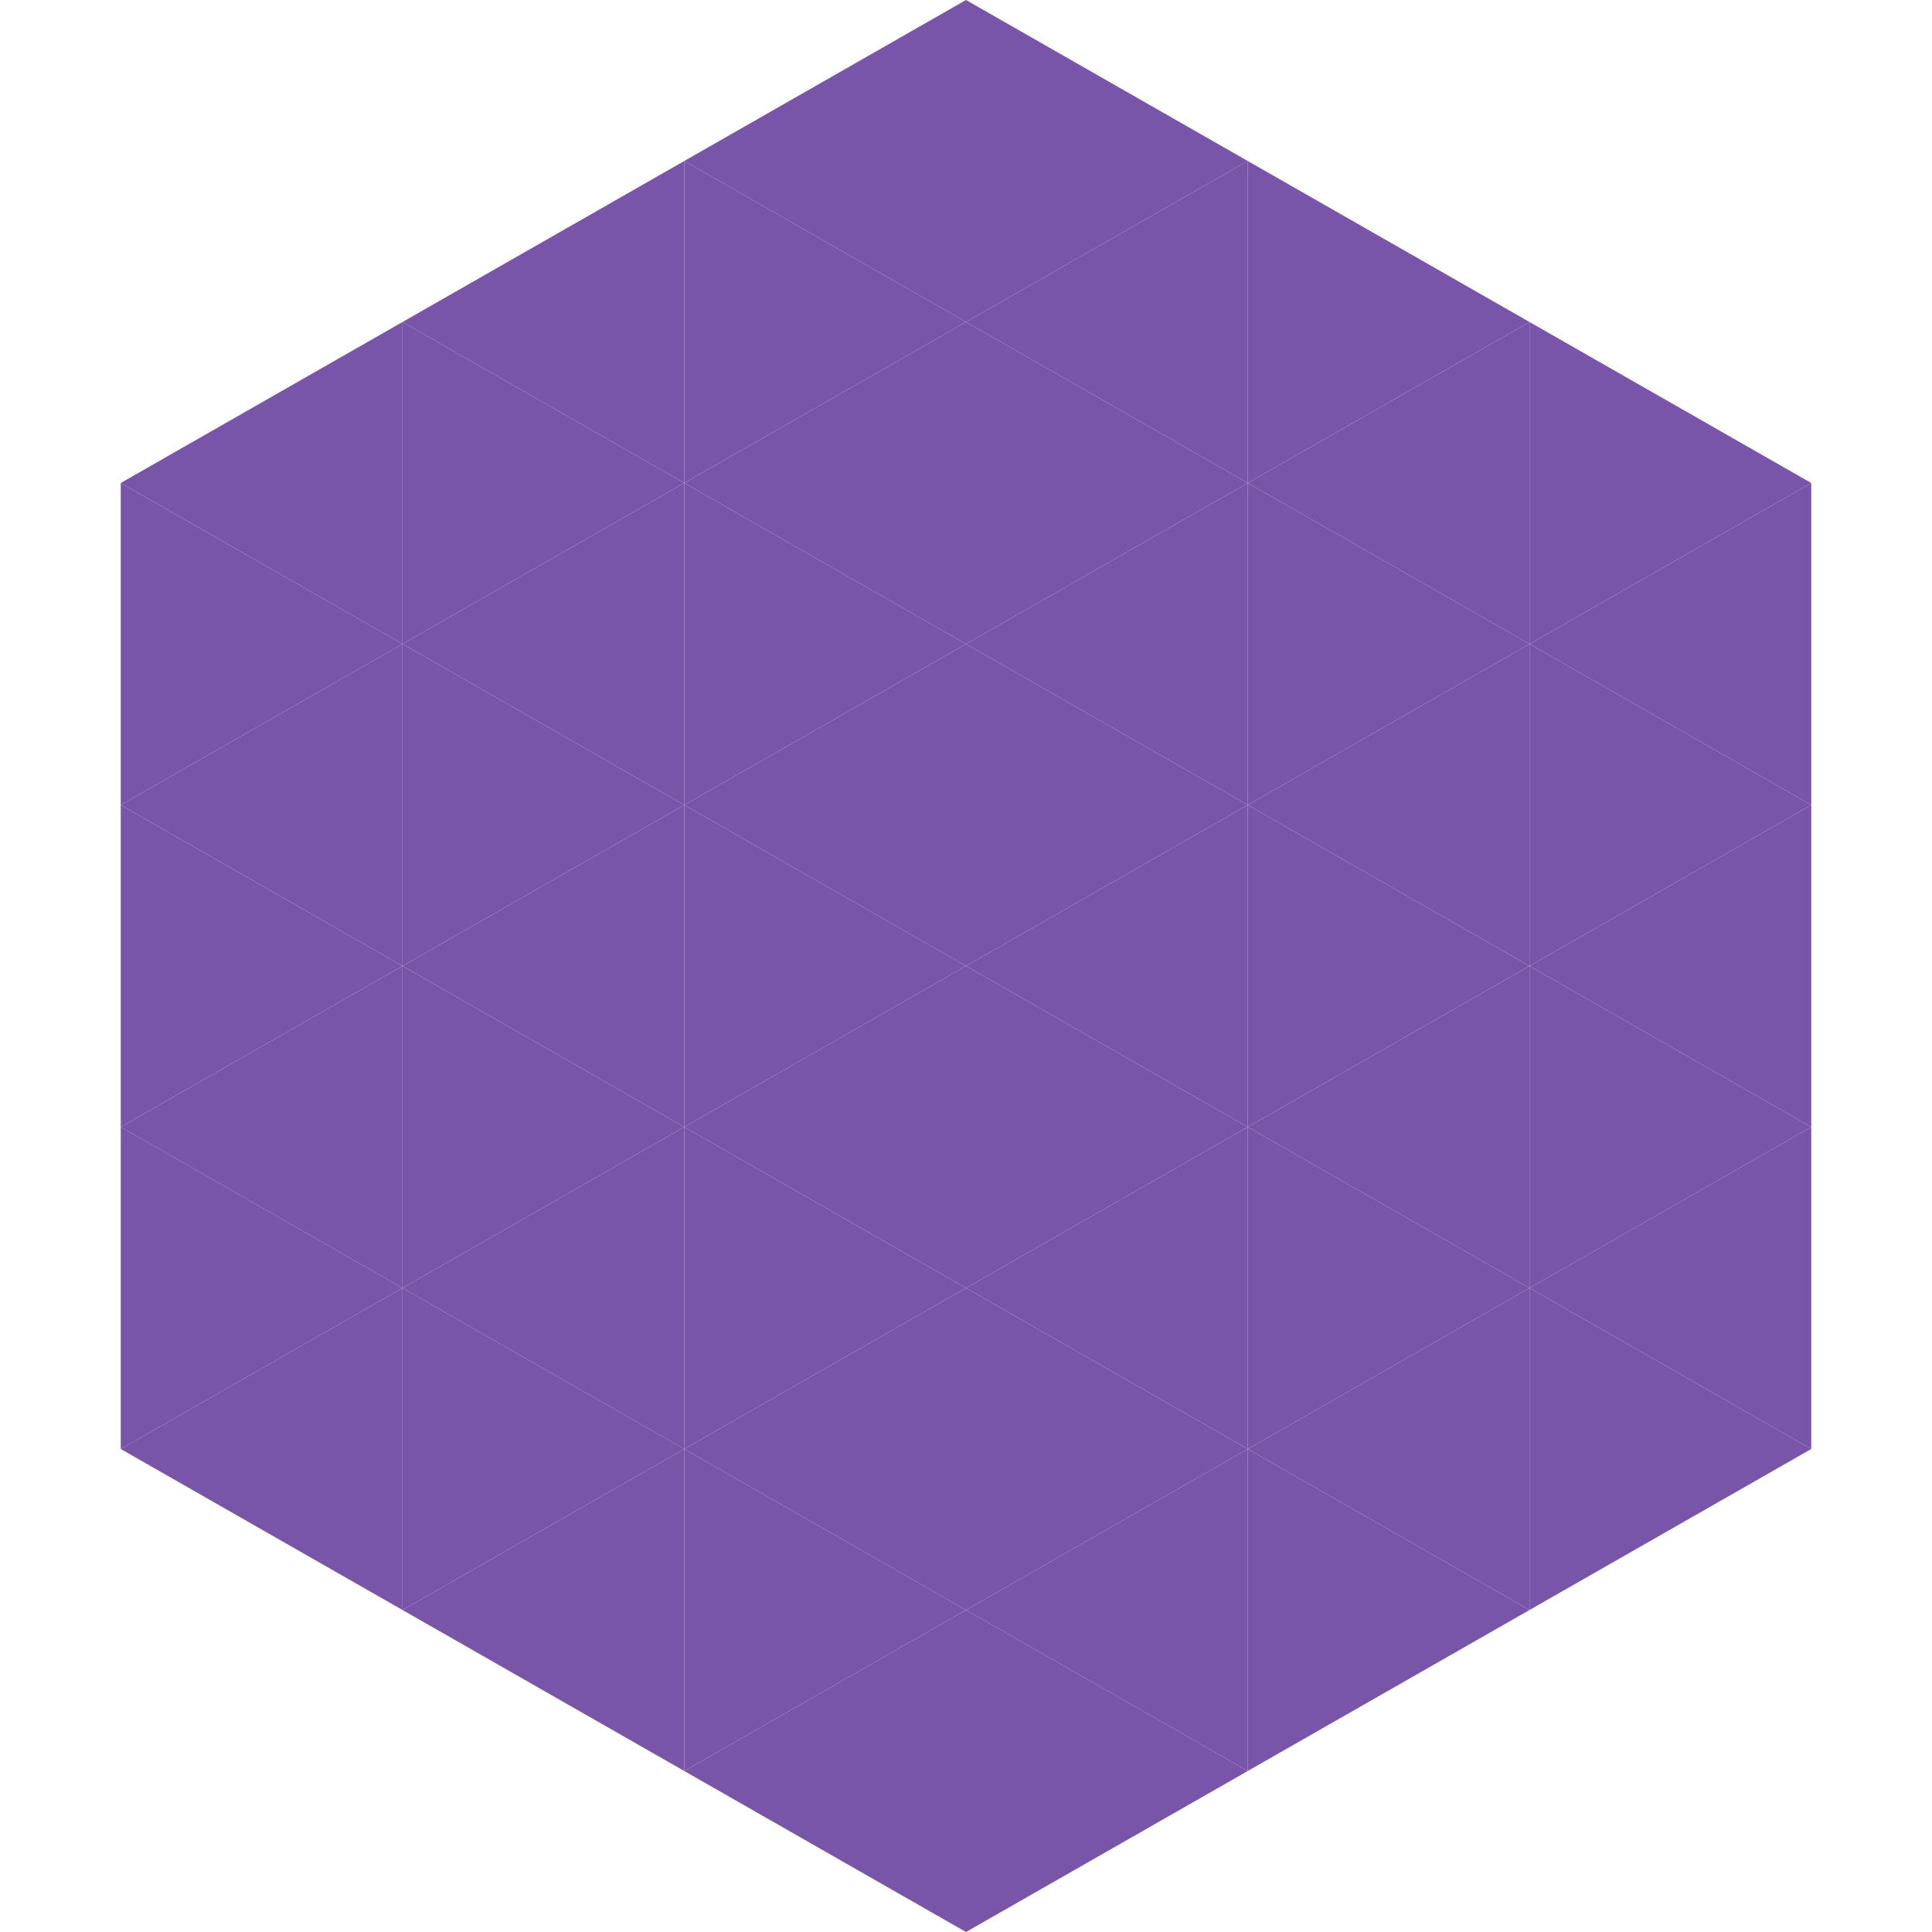
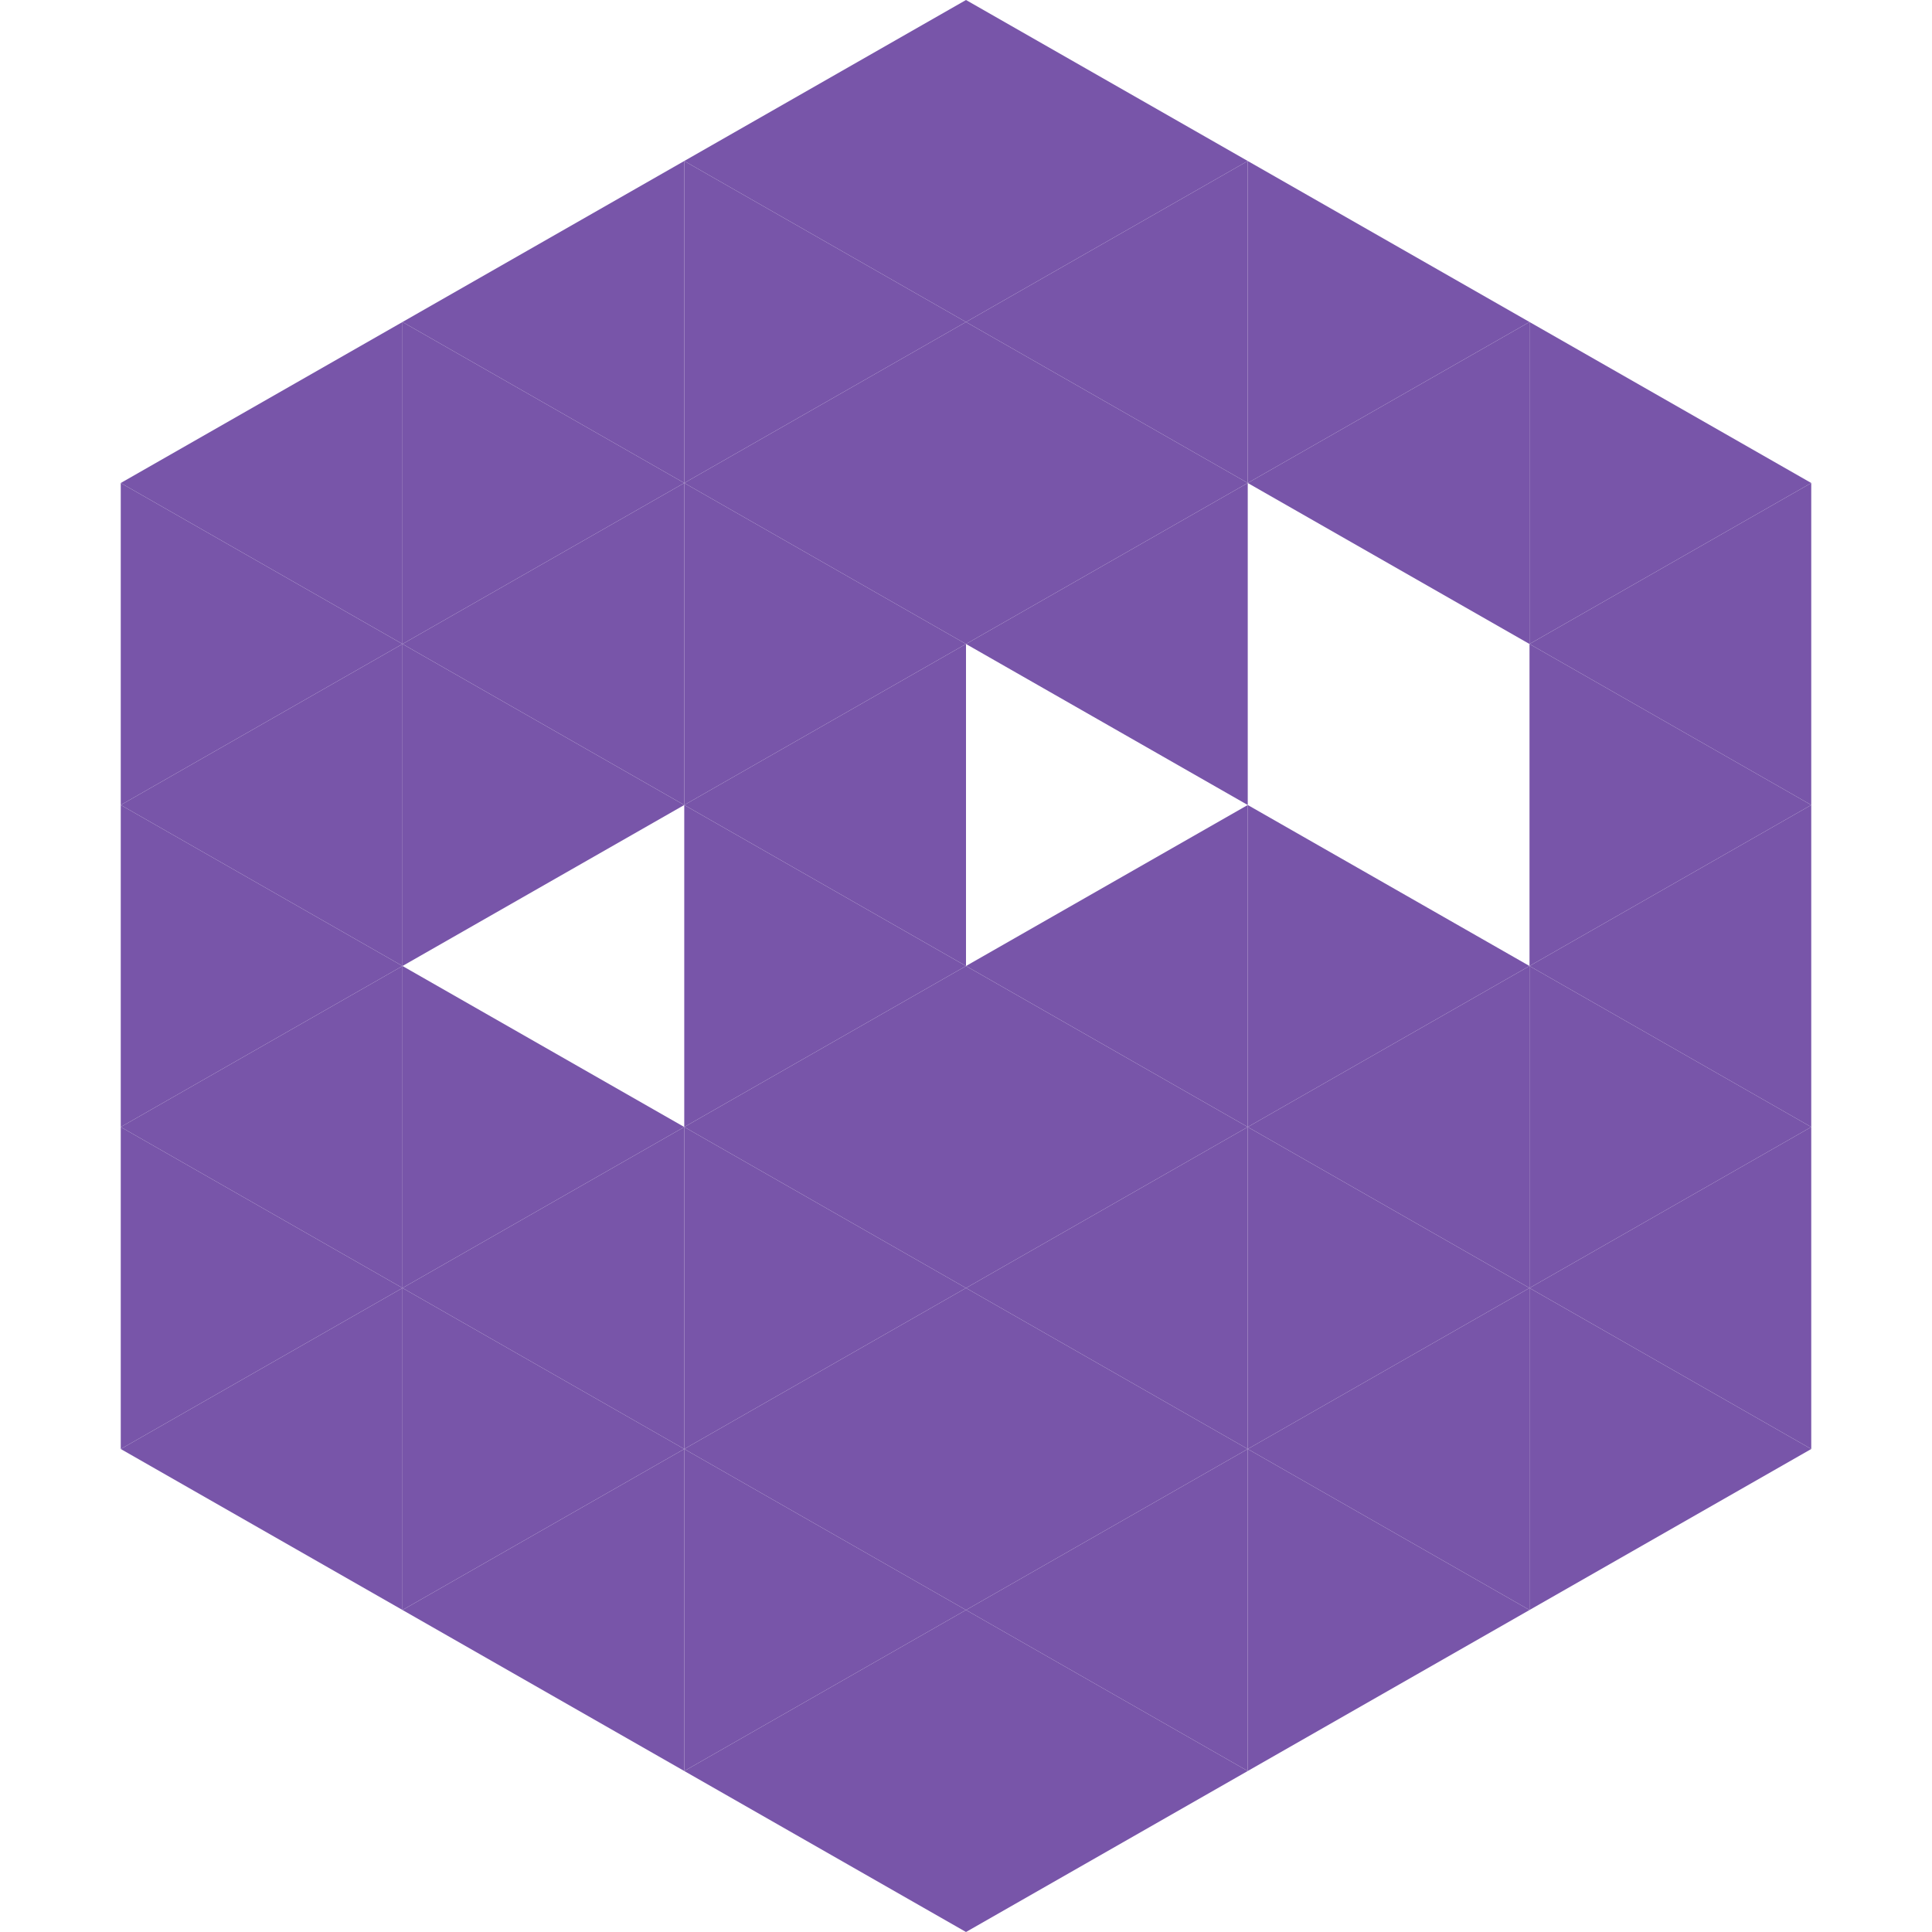
<svg xmlns="http://www.w3.org/2000/svg" width="240" height="240">
  <polygon points="50,40 15,60 50,80" style="fill:rgb(120,85,169)" />
  <polygon points="190,40 225,60 190,80" style="fill:rgb(120,85,169)" />
  <polygon points="15,60 50,80 15,100" style="fill:rgb(120,85,169)" />
  <polygon points="225,60 190,80 225,100" style="fill:rgb(120,85,169)" />
  <polygon points="50,80 15,100 50,120" style="fill:rgb(120,85,169)" />
  <polygon points="190,80 225,100 190,120" style="fill:rgb(120,85,169)" />
  <polygon points="15,100 50,120 15,140" style="fill:rgb(120,85,169)" />
  <polygon points="225,100 190,120 225,140" style="fill:rgb(120,85,169)" />
  <polygon points="50,120 15,140 50,160" style="fill:rgb(120,85,169)" />
  <polygon points="190,120 225,140 190,160" style="fill:rgb(120,85,169)" />
  <polygon points="15,140 50,160 15,180" style="fill:rgb(120,85,169)" />
  <polygon points="225,140 190,160 225,180" style="fill:rgb(120,85,169)" />
  <polygon points="50,160 15,180 50,200" style="fill:rgb(120,85,169)" />
  <polygon points="190,160 225,180 190,200" style="fill:rgb(120,85,169)" />
  <polygon points="15,180 50,200 15,220" style="fill:rgb(255,255,255); fill-opacity:0" />
  <polygon points="225,180 190,200 225,220" style="fill:rgb(255,255,255); fill-opacity:0" />
  <polygon points="50,0 85,20 50,40" style="fill:rgb(255,255,255); fill-opacity:0" />
  <polygon points="190,0 155,20 190,40" style="fill:rgb(255,255,255); fill-opacity:0" />
  <polygon points="85,20 50,40 85,60" style="fill:rgb(120,85,169)" />
  <polygon points="155,20 190,40 155,60" style="fill:rgb(120,85,169)" />
  <polygon points="50,40 85,60 50,80" style="fill:rgb(120,85,169)" />
  <polygon points="190,40 155,60 190,80" style="fill:rgb(120,85,169)" />
  <polygon points="85,60 50,80 85,100" style="fill:rgb(120,85,169)" />
-   <polygon points="155,60 190,80 155,100" style="fill:rgb(120,85,169)" />
  <polygon points="50,80 85,100 50,120" style="fill:rgb(120,85,169)" />
-   <polygon points="190,80 155,100 190,120" style="fill:rgb(120,85,169)" />
-   <polygon points="85,100 50,120 85,140" style="fill:rgb(120,85,169)" />
  <polygon points="155,100 190,120 155,140" style="fill:rgb(120,85,169)" />
  <polygon points="50,120 85,140 50,160" style="fill:rgb(120,85,169)" />
  <polygon points="190,120 155,140 190,160" style="fill:rgb(120,85,169)" />
  <polygon points="85,140 50,160 85,180" style="fill:rgb(120,85,169)" />
  <polygon points="155,140 190,160 155,180" style="fill:rgb(120,85,169)" />
  <polygon points="50,160 85,180 50,200" style="fill:rgb(120,85,169)" />
  <polygon points="190,160 155,180 190,200" style="fill:rgb(120,85,169)" />
  <polygon points="85,180 50,200 85,220" style="fill:rgb(120,85,169)" />
  <polygon points="155,180 190,200 155,220" style="fill:rgb(120,85,169)" />
  <polygon points="120,0 85,20 120,40" style="fill:rgb(120,85,169)" />
  <polygon points="120,0 155,20 120,40" style="fill:rgb(120,85,169)" />
  <polygon points="85,20 120,40 85,60" style="fill:rgb(120,85,169)" />
  <polygon points="155,20 120,40 155,60" style="fill:rgb(120,85,169)" />
  <polygon points="120,40 85,60 120,80" style="fill:rgb(120,85,169)" />
  <polygon points="120,40 155,60 120,80" style="fill:rgb(120,85,169)" />
  <polygon points="85,60 120,80 85,100" style="fill:rgb(120,85,169)" />
  <polygon points="155,60 120,80 155,100" style="fill:rgb(120,85,169)" />
  <polygon points="120,80 85,100 120,120" style="fill:rgb(120,85,169)" />
-   <polygon points="120,80 155,100 120,120" style="fill:rgb(120,85,169)" />
  <polygon points="85,100 120,120 85,140" style="fill:rgb(120,85,169)" />
  <polygon points="155,100 120,120 155,140" style="fill:rgb(120,85,169)" />
  <polygon points="120,120 85,140 120,160" style="fill:rgb(120,85,169)" />
  <polygon points="120,120 155,140 120,160" style="fill:rgb(120,85,169)" />
  <polygon points="85,140 120,160 85,180" style="fill:rgb(120,85,169)" />
  <polygon points="155,140 120,160 155,180" style="fill:rgb(120,85,169)" />
  <polygon points="120,160 85,180 120,200" style="fill:rgb(120,85,169)" />
  <polygon points="120,160 155,180 120,200" style="fill:rgb(120,85,169)" />
  <polygon points="85,180 120,200 85,220" style="fill:rgb(120,85,169)" />
  <polygon points="155,180 120,200 155,220" style="fill:rgb(120,85,169)" />
  <polygon points="120,200 85,220 120,240" style="fill:rgb(120,85,169)" />
  <polygon points="120,200 155,220 120,240" style="fill:rgb(120,85,169)" />
  <polygon points="85,220 120,240 85,260" style="fill:rgb(255,255,255); fill-opacity:0" />
-   <polygon points="155,220 120,240 155,260" style="fill:rgb(255,255,255); fill-opacity:0" />
</svg>